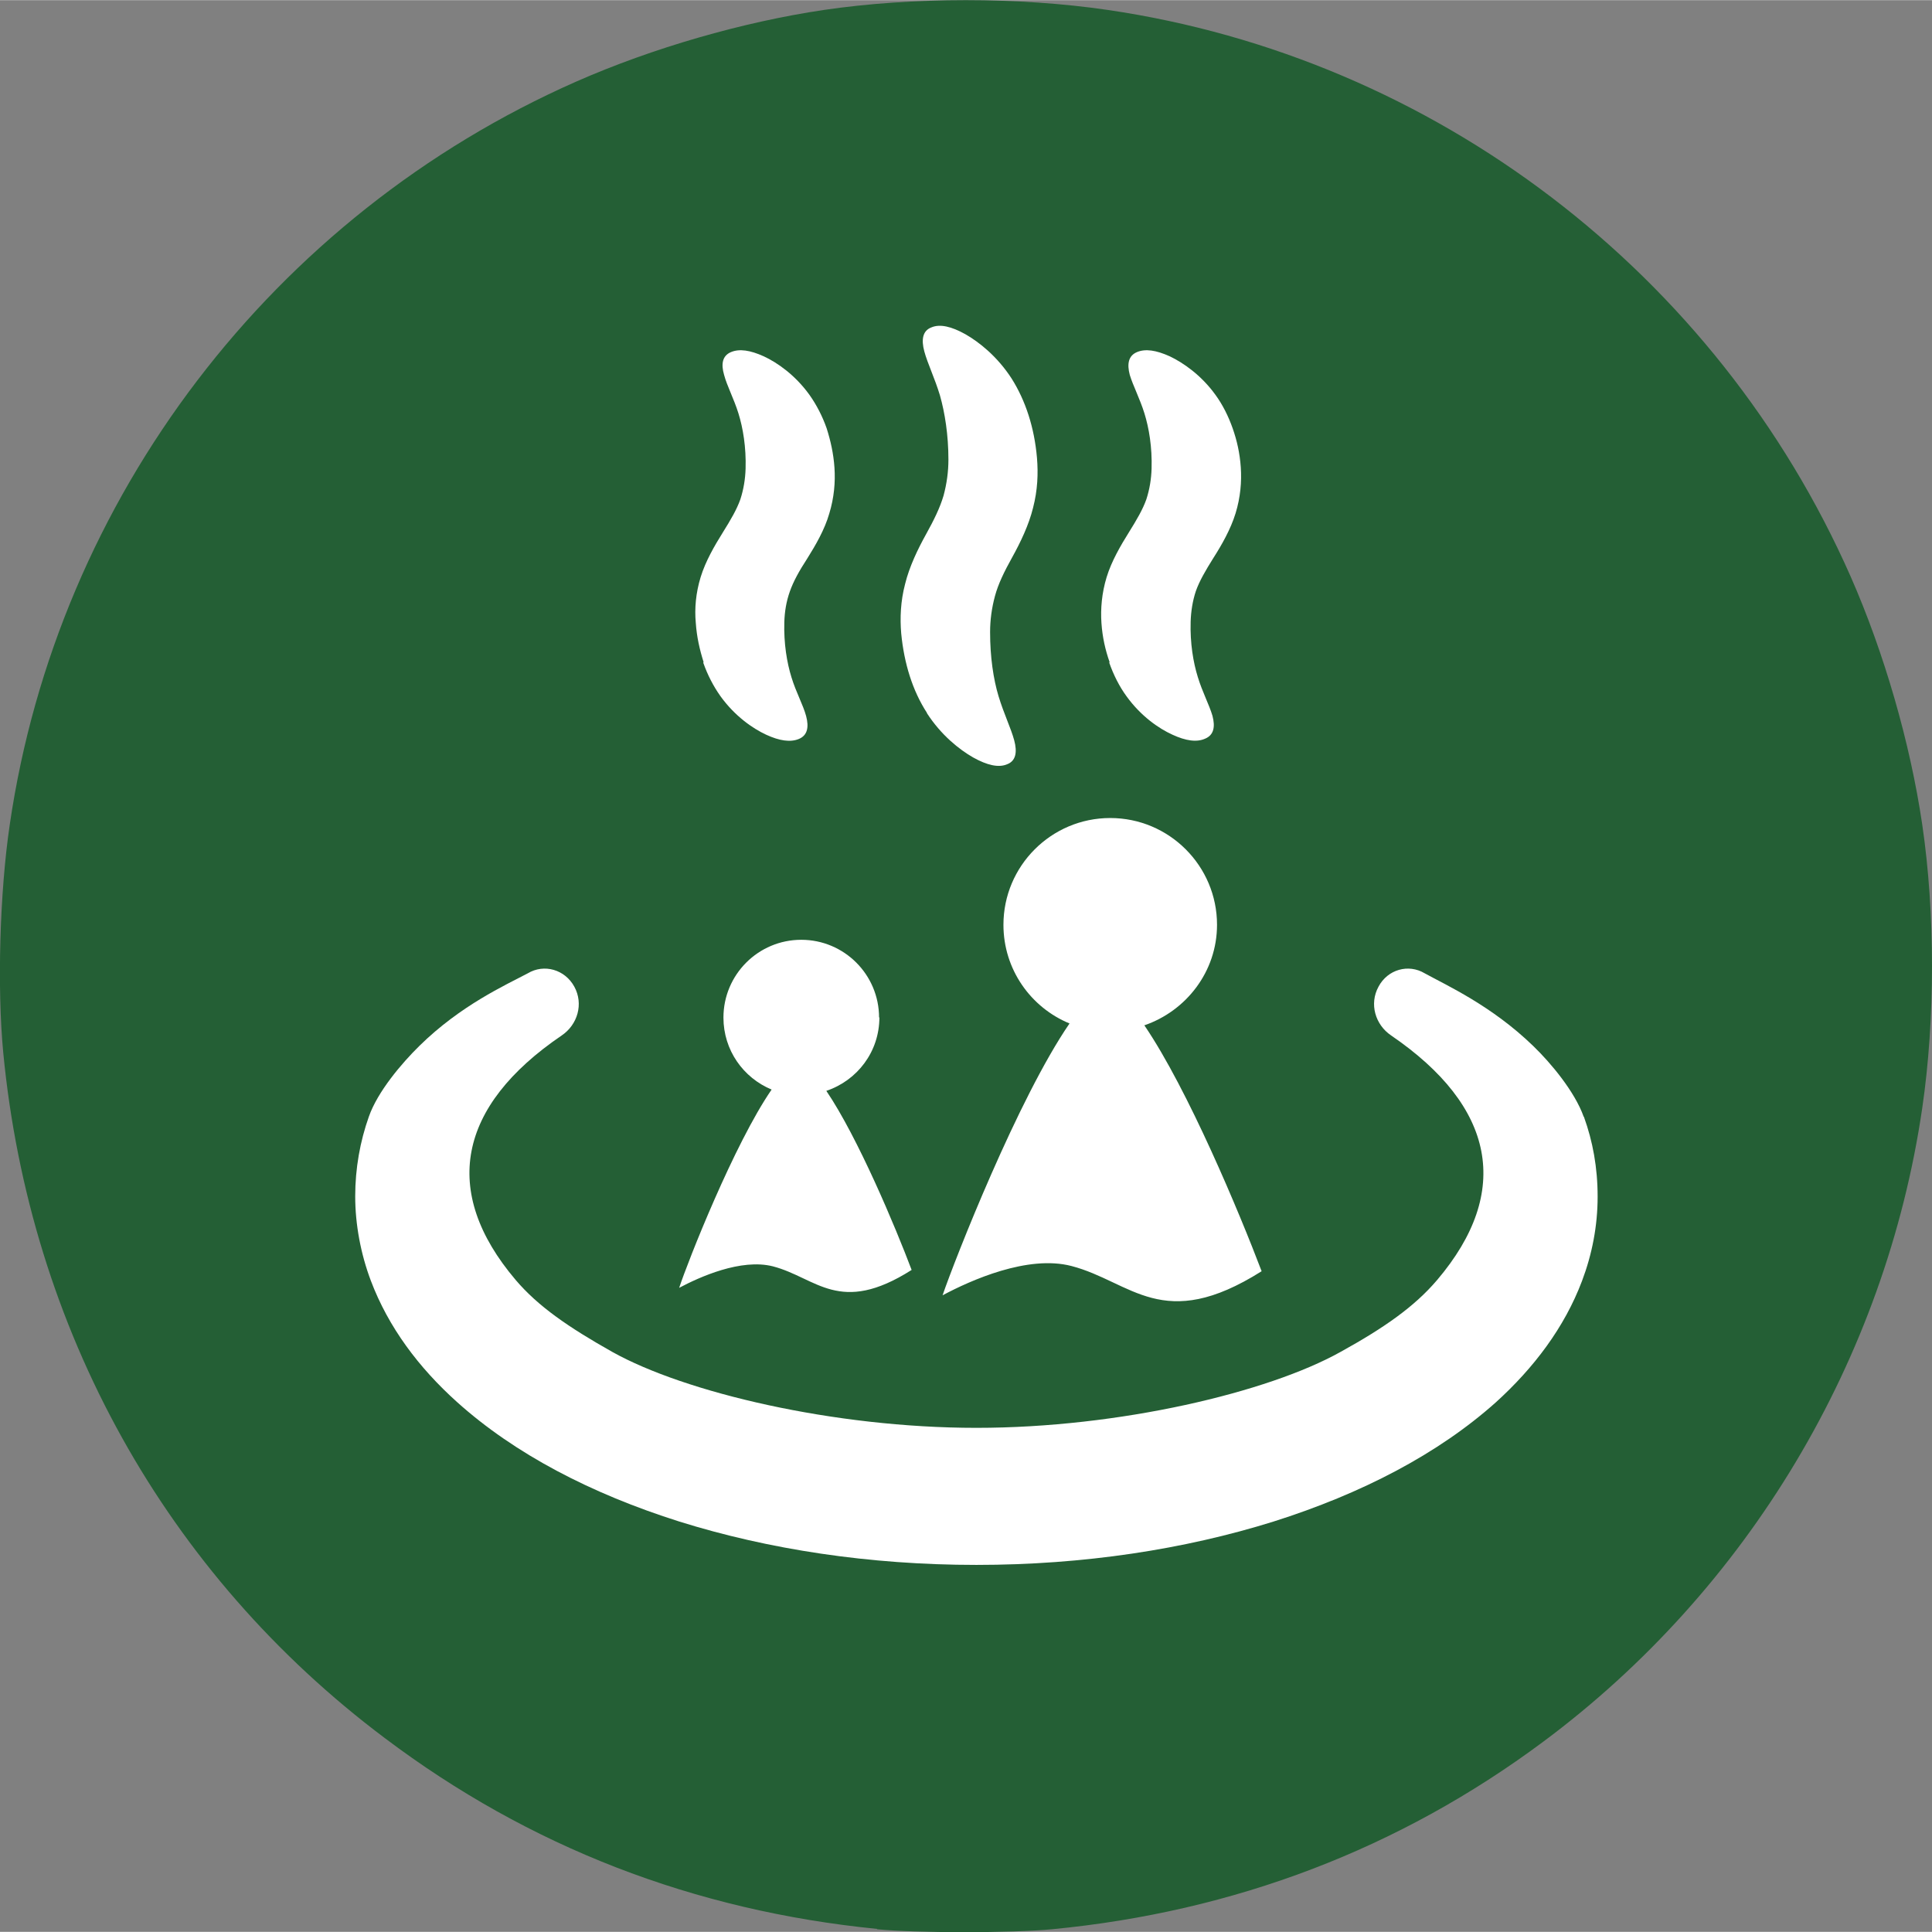
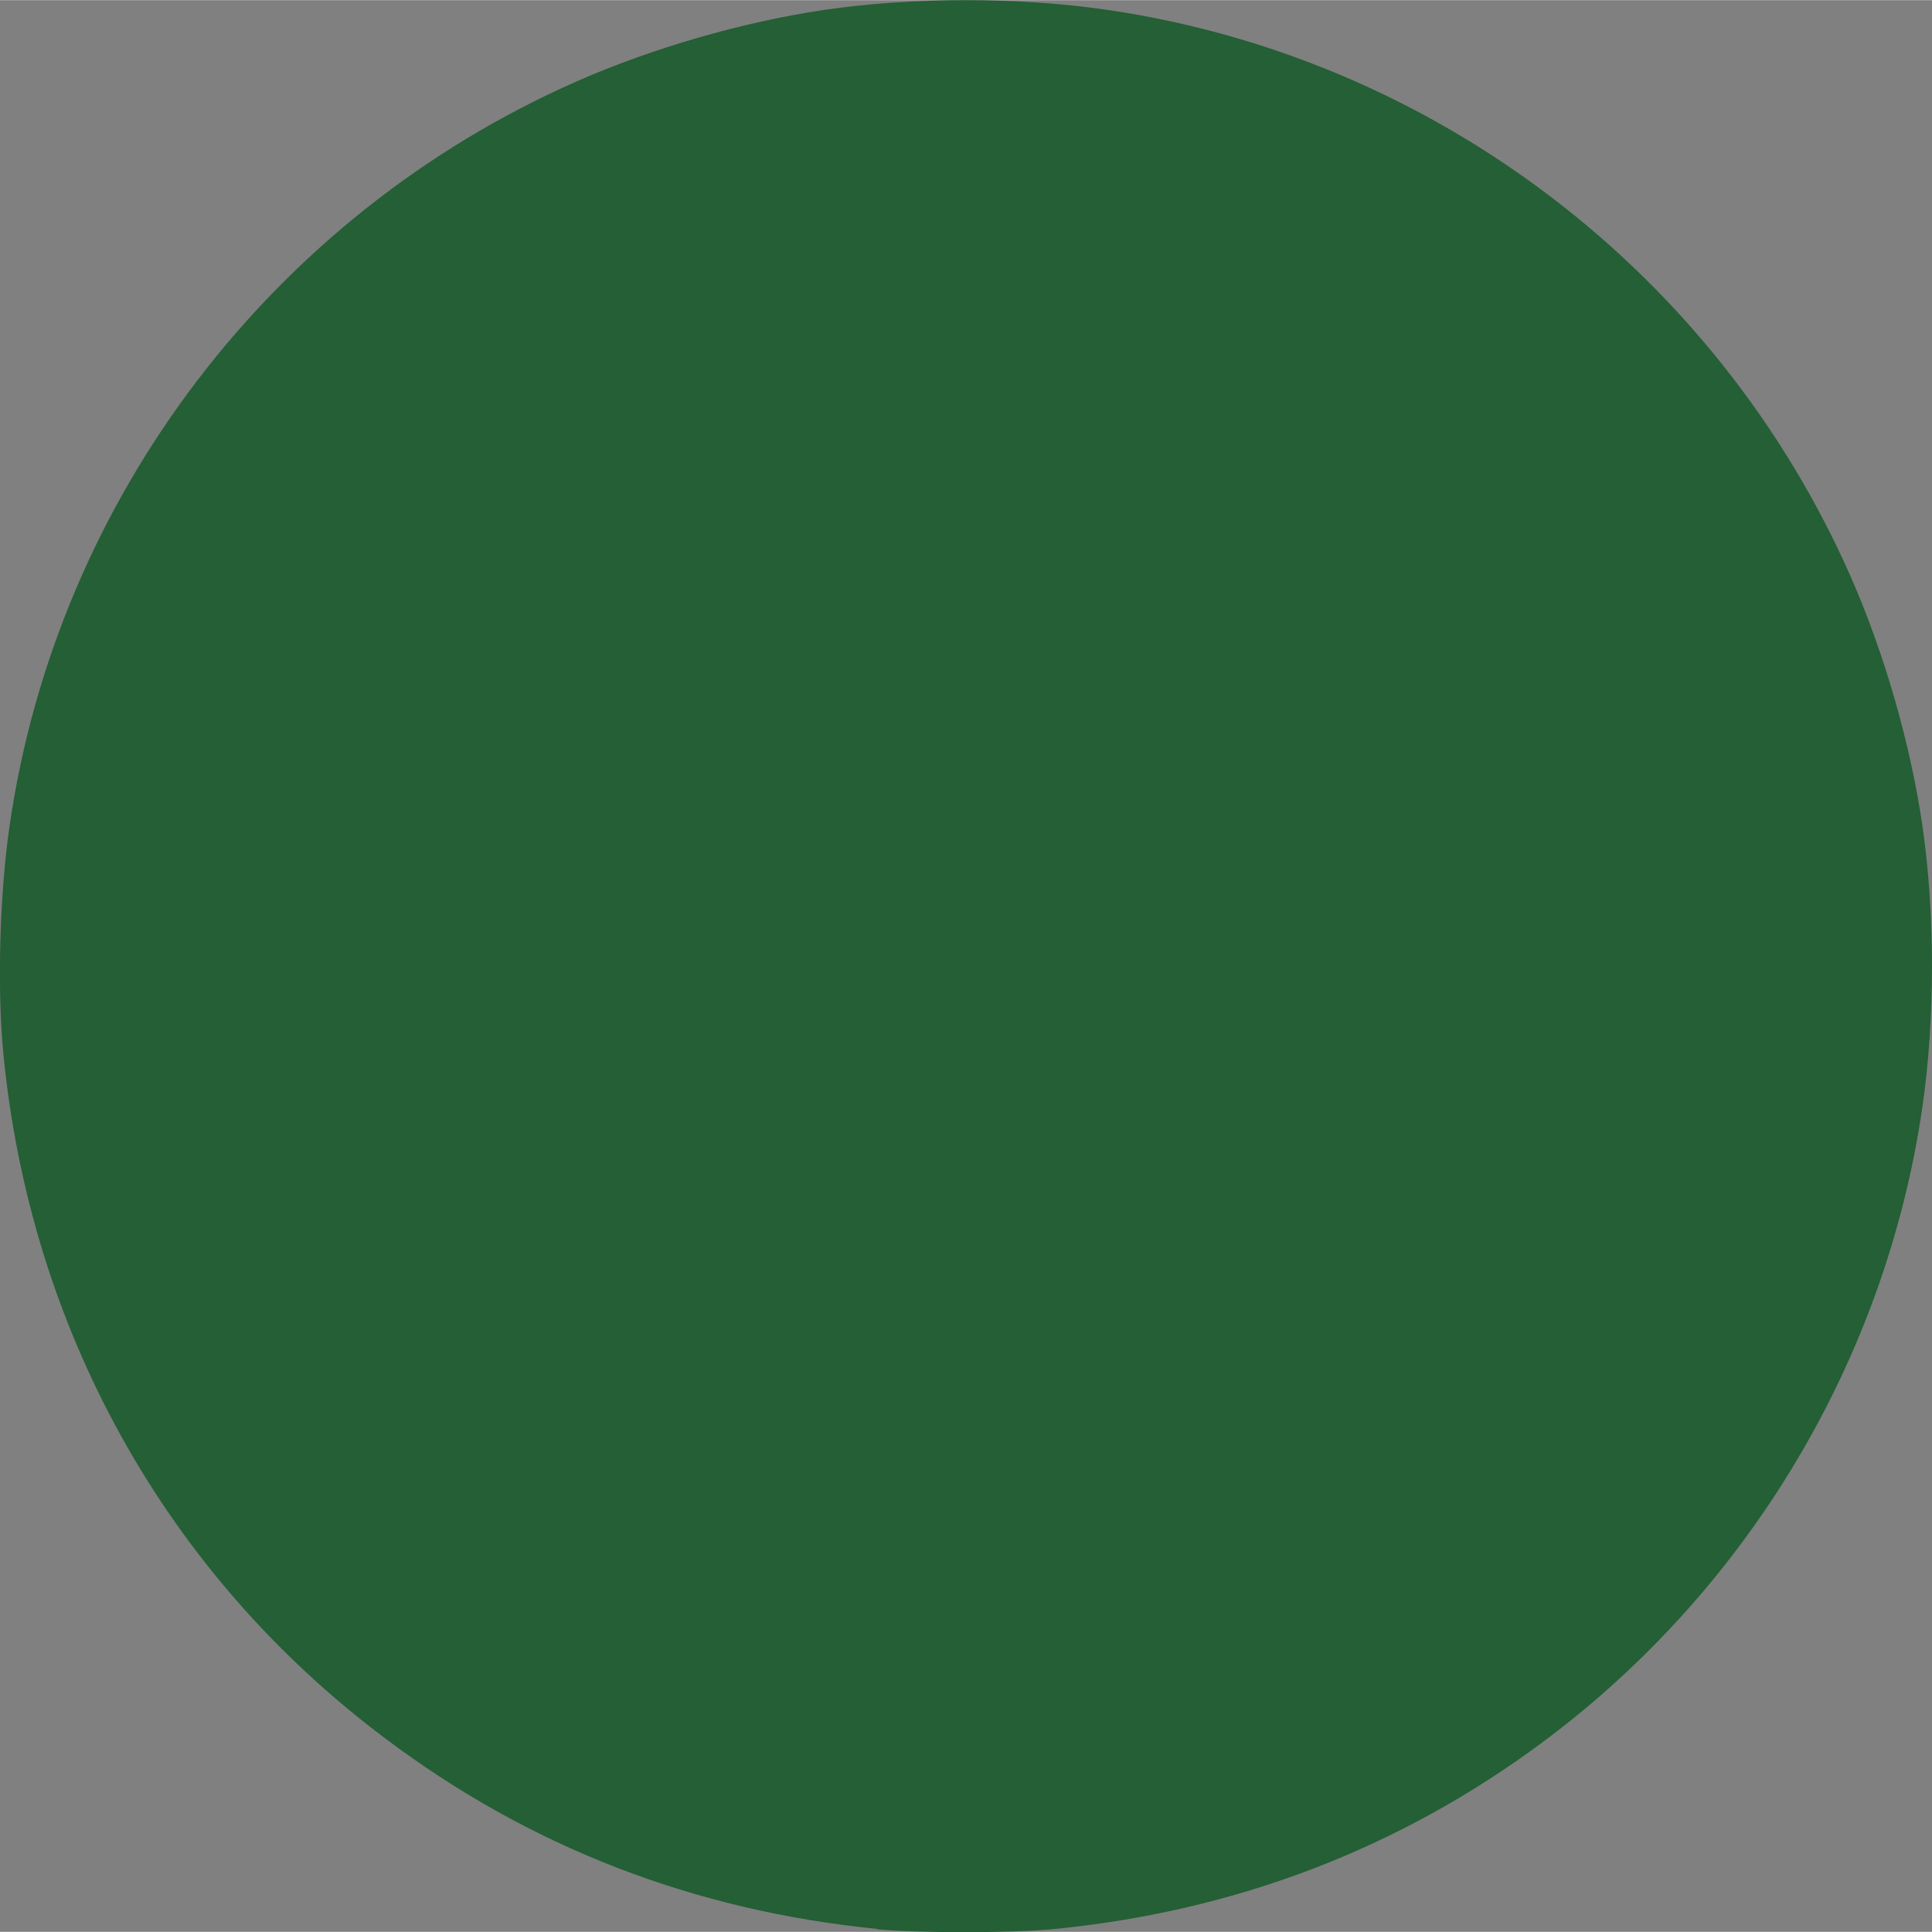
<svg xmlns="http://www.w3.org/2000/svg" id="_レイヤー_2" width="20.93mm" height="20.93mm" viewBox="0 0 59.34 59.33">
  <rect x="0" y="0" width="59.34" height="59.33" fill="#808080" stroke="none" />
  <defs>
    <style>.cls-1{fill:#fff;}.cls-2{fill:#245f35;}</style>
  </defs>
  <g id="_レイヤー_1-2">
    <path class="cls-2" d="M26.94,59.24c-5.63-.56-10.69-2.52-15.12-5.86C5.09,48.33.92,40.82.1,32.33c-.19-1.99-.11-4.92.2-7.01C1.77,15.28,8.38,6.61,17.7,2.5c2.34-1.03,5.11-1.83,7.61-2.2,2.72-.4,5.98-.4,8.71,0,10.04,1.47,18.71,8.08,22.82,17.4,1.03,2.34,1.83,5.11,2.2,7.62.4,2.72.4,5.98,0,8.71-1.13,7.72-5.35,14.78-11.64,19.46-4.42,3.29-9.48,5.22-15.08,5.76-1.23.12-4.2.12-5.39,0h0Z" />
-     <path class="cls-1" d="M48.64,34.29c-.27-.76-1-1.64-1.55-2.17-1.28-1.24-2.66-1.86-3.33-2.23-.5-.3-1.14-.12-1.42.41-.29.53-.1,1.17.39,1.5,3.19,2.18,3.72,4.79,1.41,7.51-.69.81-1.61,1.46-2.97,2.21-2.22,1.24-6.79,2.33-11.18,2.33-4.39,0-8.96-1.09-11.18-2.33-1.35-.76-2.28-1.4-2.97-2.21-2.31-2.72-1.78-5.34,1.41-7.51.49-.33.68-.97.39-1.5-.29-.53-.93-.71-1.43-.41-.68.36-2.06.98-3.33,2.23-.54.53-1.28,1.4-1.55,2.17-.27.76-.42,1.59-.42,2.45s.17,1.77.48,2.59c.54,1.43,1.47,2.67,2.65,3.73,1.77,1.59,4.11,2.81,6.83,3.67,2.72.85,5.82,1.33,9.12,1.33s6.4-.48,9.12-1.33c2.72-.86,5.06-2.08,6.83-3.66,1.17-1.06,2.11-2.3,2.65-3.73.31-.82.48-1.69.48-2.59s-.15-1.7-.42-2.45Z" />
-     <path class="cls-1" d="M28.47,21.9c.44.68,1,1.12,1.42,1.36.43.24.78.32,1.04.21.27-.1.32-.37.22-.74-.1-.37-.32-.82-.48-1.35-.16-.53-.26-1.21-.26-1.97,0-.37.05-.74.15-1.11.1-.37.28-.74.53-1.19.25-.45.51-.99.64-1.52.14-.54.16-1.05.12-1.53-.08-.93-.35-1.76-.78-2.44-.44-.68-1-1.12-1.42-1.36-.43-.24-.78-.32-1.04-.21-.27.1-.32.37-.22.74.1.37.32.82.48,1.35.15.53.26,1.21.26,1.97,0,.37-.05.74-.15,1.11-.11.37-.29.74-.54,1.19-.25.45-.51.99-.64,1.52-.14.53-.16,1.05-.12,1.52.09.93.35,1.76.79,2.44Z" />
-     <path class="cls-1" d="M34.07,20.35c.13.37.31.73.53,1.03.44.61.99.99,1.41,1.18.41.19.75.24,1.01.12.26-.11.31-.36.22-.7-.1-.34-.31-.73-.45-1.19-.14-.45-.24-1.04-.22-1.7.01-.32.06-.64.16-.94.11-.31.29-.62.54-1.02.25-.39.53-.88.68-1.37.15-.49.19-.97.16-1.41-.03-.44-.12-.83-.25-1.2-.13-.37-.31-.73-.53-1.03-.44-.61-1-.99-1.4-1.18-.42-.19-.75-.24-1.01-.13-.26.11-.31.36-.22.7.1.33.31.73.45,1.18.14.45.24,1.04.22,1.7-.01.32-.06.63-.16.94-.11.31-.29.62-.54,1.02-.25.4-.53.88-.68,1.37-.15.49-.19.98-.16,1.41.03.44.12.83.25,1.2Z" />
-     <path class="cls-1" d="M21.6,20.35c.13.37.31.72.53,1.03.44.61.99.99,1.4,1.18.41.19.75.24,1.01.13.26-.11.31-.36.22-.7-.09-.34-.31-.73-.45-1.19-.14-.45-.24-1.04-.22-1.7.01-.32.06-.63.17-.94.11-.31.28-.62.54-1.02.25-.4.53-.88.67-1.37.15-.49.19-.97.16-1.41-.03-.44-.12-.83-.24-1.21-.13-.37-.31-.72-.53-1.03-.44-.61-.99-.99-1.4-1.18-.42-.19-.75-.24-1.01-.13-.26.11-.31.36-.21.7.09.34.3.73.44,1.18.14.45.24,1.04.22,1.7-.01.32-.06.63-.16.94-.11.31-.29.62-.54,1.02-.25.4-.53.88-.68,1.37-.15.49-.19.97-.15,1.4.03.44.12.83.24,1.21Z" />
-     <path class="cls-1" d="M27,31.25c0-1.32-1.07-2.39-2.39-2.39s-2.39,1.07-2.39,2.39c0,1,.61,1.85,1.48,2.21-1.15,1.67-2.57,5.27-2.84,6.09.62-.33,1.9-.91,2.88-.66,1.34.35,2.04,1.52,4.26.11h0c-.49-1.3-1.65-4.07-2.62-5.5.95-.32,1.63-1.2,1.63-2.26ZM35.14,31.49c1.29-.44,2.24-1.65,2.24-3.09,0-1.81-1.47-3.28-3.28-3.28s-3.28,1.47-3.28,3.28c0,1.37.84,2.54,2.03,3.03-1.58,2.3-3.52,7.24-3.9,8.35.86-.46,2.62-1.25,3.96-.9,1.84.48,2.8,2.08,5.84.16h0c-.68-1.79-2.26-5.58-3.6-7.55Z" />
  </g>
</svg>